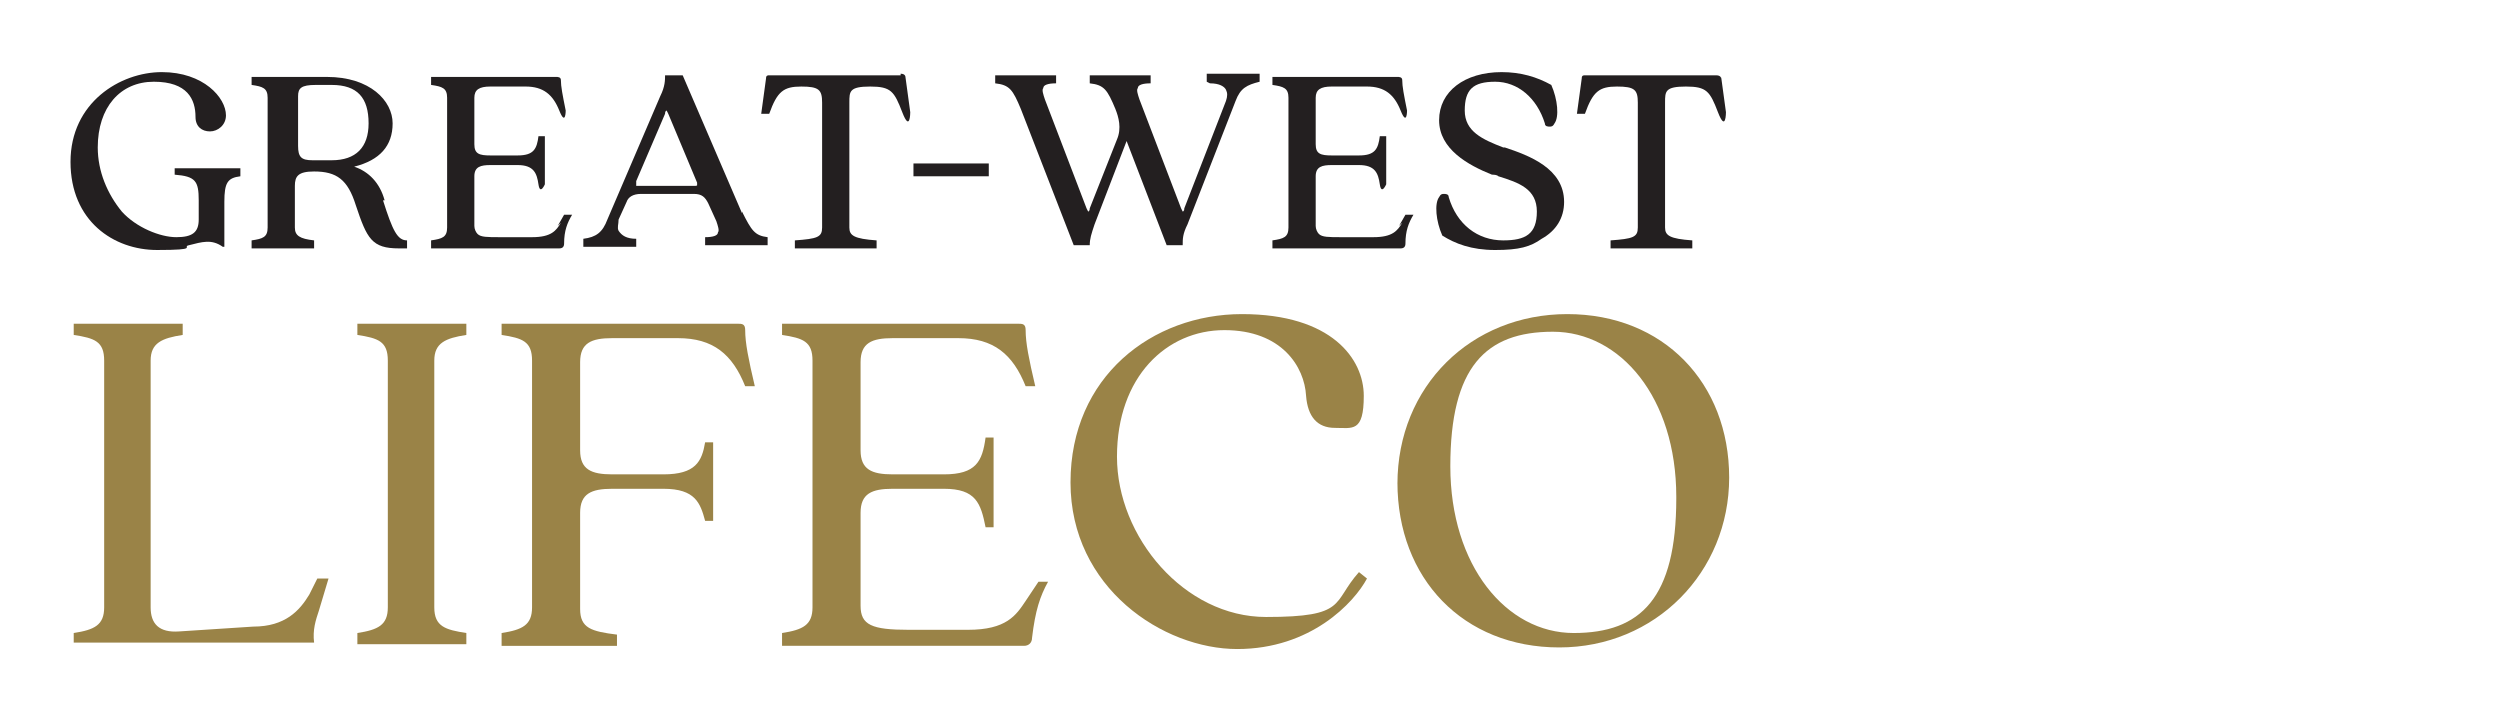
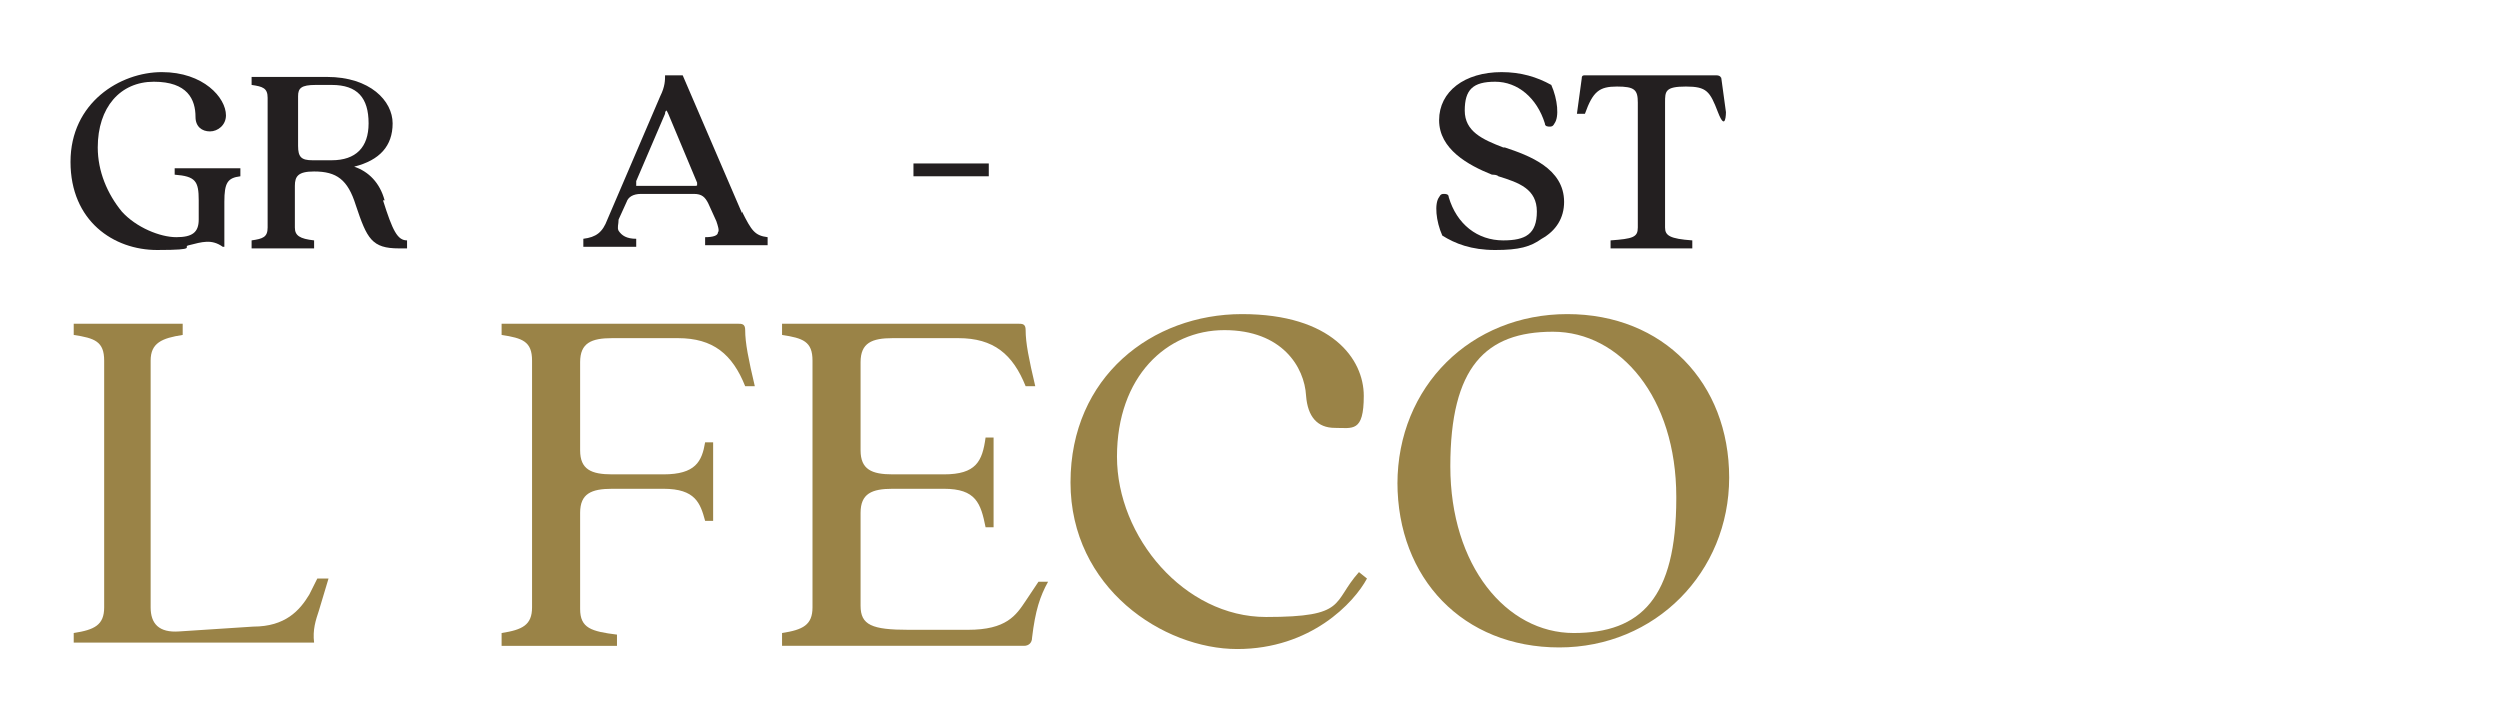
<svg xmlns="http://www.w3.org/2000/svg" viewBox="0 0 156 45">
  <g fill="#231f20">
    <path d="m10.9 10.9c1.3.1 1.5.4 1.5 1.6v1.2c0 .8-.4 1.1-1.4 1.1s-2.5-.6-3.4-1.6c-.9-1.1-1.5-2.5-1.5-4 0-2.5 1.4-4.1 3.5-4.1s2.6 1.1 2.6 2.2c0 .6.4.9.9.9s1-.4 1-1c0-1.1-1.4-2.7-4-2.7s-5.7 1.9-5.7 5.6 2.7 5.5 5.4 5.5 1.5-.2 2-.3c.8-.2 1.4-.4 2.1.1h.1c0-.5 0-1.1 0-1.6v-1.2c0-1.2.2-1.5 1-1.6v-.5h-4.1v.5z" />
    <path d="m24 12.5c-.3-1.1-1-1.8-1.9-2.1 1.6-.4 2.4-1.3 2.4-2.7s-1.4-2.9-4.1-2.9h-4.7v.5c.7.1 1 .2 1 .8v8.1c0 .6-.3.7-1 .8v.5h3.9v-.5c-.9-.1-1.2-.3-1.2-.8v-2.6c0-.6.2-.9 1.2-.9 1.4 0 2.1.5 2.6 2.1.7 2.1 1 2.7 2.7 2.7h.5v-.5c-.6 0-.9-.6-1.5-2.5zm-1-4.8c0 1.5-.8 2.3-2.3 2.3h-1.2c-.7 0-.9-.2-.9-.9v-3.1c0-.5.2-.7 1.1-.7h1c1.6 0 2.3.8 2.3 2.4z" />
-     <path d="m35 13.9c-.3.5-.6.9-1.8.9h-2c-.8 0-1.2 0-1.4-.2-.1-.1-.2-.3-.2-.5v-3.1c0-.6.4-.7 1-.7h1.7c1 0 1.2.5 1.3 1.2s.4 0 .4 0v-3h-.4c-.1.8-.3 1.2-1.3 1.2h-1.7c-.7 0-1-.1-1-.7v-2.9c0-.5.3-.7 1-.7h2.2c1.1 0 1.7.5 2.1 1.5s.4 0 .4 0c-.2-1-.3-1.5-.3-1.9 0-.2-.2-.2-.3-.2h-7.8v.5c.7.1 1 .2 1 .8v8.1c0 .6-.3.7-1 .8v.5h8c.2 0 .3-.1.3-.3 0-.8.2-1.3.5-1.8h-.5l-.4.7z" />
    <path d="m46.3 13.3-3.7-8.6s-1.1 0-1.1 0c0 .3 0 .7-.3 1.3l-3.3 7.7c-.3.8-.7 1.1-1.5 1.2v.5h3.3v-.5c-.6 0-.9-.2-1.1-.5-.1-.2 0-.4 0-.7l.5-1.1c.1-.3.4-.5.9-.5h3.3c.5 0 .7.2.9.6l.5 1.1c.1.3.2.6.1.7 0 .2-.3.3-.8.3v.5h3.9v-.5c-.8-.1-1-.4-1.6-1.6zm-2.7-1.8s-.1.1-.2.1h-3.5-.2s0-.2 0-.3l1.8-4.2c0-.2.1-.2.1-.2s0 0 .1.2l1.8 4.3v.2z" />
-     <path d="m56.2 4.7c-.3 0-.7 0-1.1 0h-6c-.5 0-1 0-1.1 0s-.2 0-.2.2l-.3 2.2h.5c.5-1.4.9-1.7 2-1.7s1.3.2 1.3 1v7.8c0 .6-.3.7-1.7.8v.5h5.1v-.5c-1.4-.1-1.7-.3-1.7-.8v-7.8c0-.7 0-1 1.3-1s1.5.3 2 1.6.5 0 .5 0l-.3-2.2s0-.2-.3-.2z" />
-     <path d="m57 10.2h4.7v.8h-4.7z" />
-     <path d="m75.5 5.2c.6 0 .9.2 1 .4s.1.4 0 .7l-2.6 6.7c0 .2-.1.2-.1.2s0 0-.1-.2l-2.6-6.8c-.1-.3-.2-.6-.1-.7 0-.2.3-.3.8-.3v-.5h-3.8v.5c.9.1 1.1.4 1.6 1.6.2.5.4 1.2.1 1.9l-1.7 4.3c0 .2-.1.2-.1.2s0 0-.1-.2l-2.6-6.8c-.1-.3-.2-.6-.1-.7 0-.2.3-.3.8-.3v-.5h-3.8v.5c.9.1 1.1.4 1.6 1.6l3.3 8.5s1 0 1 0c0-.4.1-.7.3-1.3l2-5.2 2.5 6.5h1c0-.4 0-.7.3-1.3l3-7.7c.3-.8.7-1 1.5-1.2v-.5h-3.3v.5z" />
-     <path d="m87.5 13.9c-.3.5-.6.9-1.8.9h-2c-.8 0-1.2 0-1.4-.2-.1-.1-.2-.3-.2-.5v-3.1c0-.6.4-.7 1-.7h1.7c1 0 1.2.5 1.3 1.2s.4 0 .4 0v-3h-.4c-.1.8-.3 1.2-1.3 1.2h-1.7c-.7 0-1-.1-1-.7v-2.9c0-.5.3-.7 1-.7h2.2c1.1 0 1.7.5 2.1 1.5s.4 0 .4 0c-.2-1-.3-1.5-.3-1.9 0-.2-.2-.2-.3-.2h-7.8v.5c.7.1 1 .2 1 .8v8.1c0 .6-.3.7-1 .8v.5h8c.2 0 .3-.1.3-.3 0-.8.2-1.3.5-1.8h-.5l-.4.7z" />
+     <path d="m57 10.2h4.7v.8h-4.7" />
    <path d="m93.9 9.2h-.1c-1.3-.5-2.4-1-2.4-2.3s.5-1.8 1.9-1.8 2.6 1 3.1 2.6c0 .2.2.2.3.2s.2 0 .3-.2c.3-.4.2-1.5-.2-2.4s0 0 0 0c-.9-.5-1.9-.8-3.1-.8-2.3 0-3.9 1.2-3.9 3s1.8 2.8 3.3 3.4c.1 0 .3 0 .4.1 1.3.4 2.4.8 2.4 2.2s-.7 1.8-2.1 1.8c-1.6 0-2.9-1-3.4-2.7 0-.2-.2-.2-.3-.2s-.2 0-.3.2c-.3.4-.2 1.5.2 2.4s0 0 0 0c.8.5 1.8.9 3.3.9s2.2-.2 2.9-.7c.9-.5 1.4-1.3 1.4-2.3 0-2.1-2.2-2.9-3.7-3.4z" />
    <path d="m107.4 4.9s0-.2-.3-.2c-.3 0-.7 0-1.1 0h-6c-.5 0-1 0-1.1 0s-.2 0-.2.2l-.3 2.2h.5c.5-1.4.9-1.7 2-1.7s1.3.2 1.3 1v7.8c0 .6-.3.7-1.7.8v.5h5.1v-.5c-1.4-.1-1.7-.3-1.7-.8v-7.8c0-.7 0-1 1.3-1s1.5.3 2 1.6.5 0 .5 0l-.3-2.2z" />
  </g>
  <path d="m4.6 39.5c1.3-.2 1.9-.5 1.9-1.6v-15.4c0-1.2-.6-1.4-1.9-1.6v-.7h6.8v.7c-1.3.2-2 .5-2 1.6v15.4c0 1 .5 1.6 1.8 1.5l4.6-.3c2 0 2.9-1 3.5-2l.5-1h.7l-.6 2c-.2.6-.4 1.2-.3 2h-15v-.7z" fill="#9a8347" />
-   <path d="m22.3 39.5c1.3-.2 1.9-.5 1.9-1.6v-15.4c0-1.2-.6-1.4-1.9-1.6v-.7h6.8v.7c-1.3.2-2 .5-2 1.6v15.4c0 1.2.7 1.4 2 1.6v.7h-6.8z" fill="#9a8347" />
  <path d="m31.3 39.5c1.3-.2 1.9-.5 1.9-1.6v-15.4c0-1.2-.6-1.4-1.9-1.6v-.7h14.7c.3 0 .5 0 .5.4 0 .8.2 1.8.6 3.5h-.6c-.8-2-2-3-4.2-3h-4.1c-1.3 0-2 .3-2 1.5v5.5c0 1.2.7 1.5 2 1.5h3.2c2 0 2.4-.8 2.6-2h.5v4.9h-.5c-.3-1.1-.6-2-2.6-2h-3.2c-1.3 0-2 .3-2 1.5v6c0 1.2.7 1.4 2.3 1.6v.7h-7.2v-.7z" fill="#9a8347" />
  <path d="m48.8 39.5c1.3-.2 1.9-.5 1.9-1.6v-15.4c0-1.2-.6-1.4-1.9-1.6v-.7h14.7c.3 0 .5 0 .5.4 0 .8.2 1.8.6 3.5h-.6c-.8-2-2-3-4.2-3h-4.1c-1.3 0-2 .3-2 1.5v5.5c0 1.2.7 1.5 2 1.5h3.2c2 0 2.4-.8 2.6-2.3h.5v5.6h-.5c-.3-1.5-.6-2.4-2.6-2.4h-3.2c-1.3 0-2 .3-2 1.5v5.8c0 1.2.7 1.5 3 1.5h3.7c2.4 0 3-.9 3.6-1.8l.8-1.2h.6c-.5.9-.8 1.8-1 3.5 0 .3-.2.5-.5.5h-15.1v-.7z" fill="#9a8347" />
  <path d="m66.8 30.1c0-6.6 5.1-10.5 10.7-10.5s7.6 2.8 7.6 5.1-.7 2-1.8 2-1.7-.7-1.8-2c-.1-1.8-1.5-4.1-5.1-4.1s-6.7 2.9-6.7 7.9 4.2 10 9.3 10 4.1-.9 5.8-2.8l.5.4c-.8 1.5-3.5 4.4-8.1 4.4s-10.4-3.8-10.4-10.4z" fill="#9a8347" />
  <path d="m87.2 30.2c0-6.1 4.6-10.6 10.6-10.6s10.1 4.3 10.1 10.2-4.6 10.6-10.6 10.6-10.1-4.3-10.1-10.3zm17.4.8c0-6.2-3.5-10.3-7.7-10.3s-6.4 2.2-6.4 8.4 3.5 10.4 7.7 10.4 6.4-2.2 6.4-8.4z" fill="#9a8347" />
</svg>